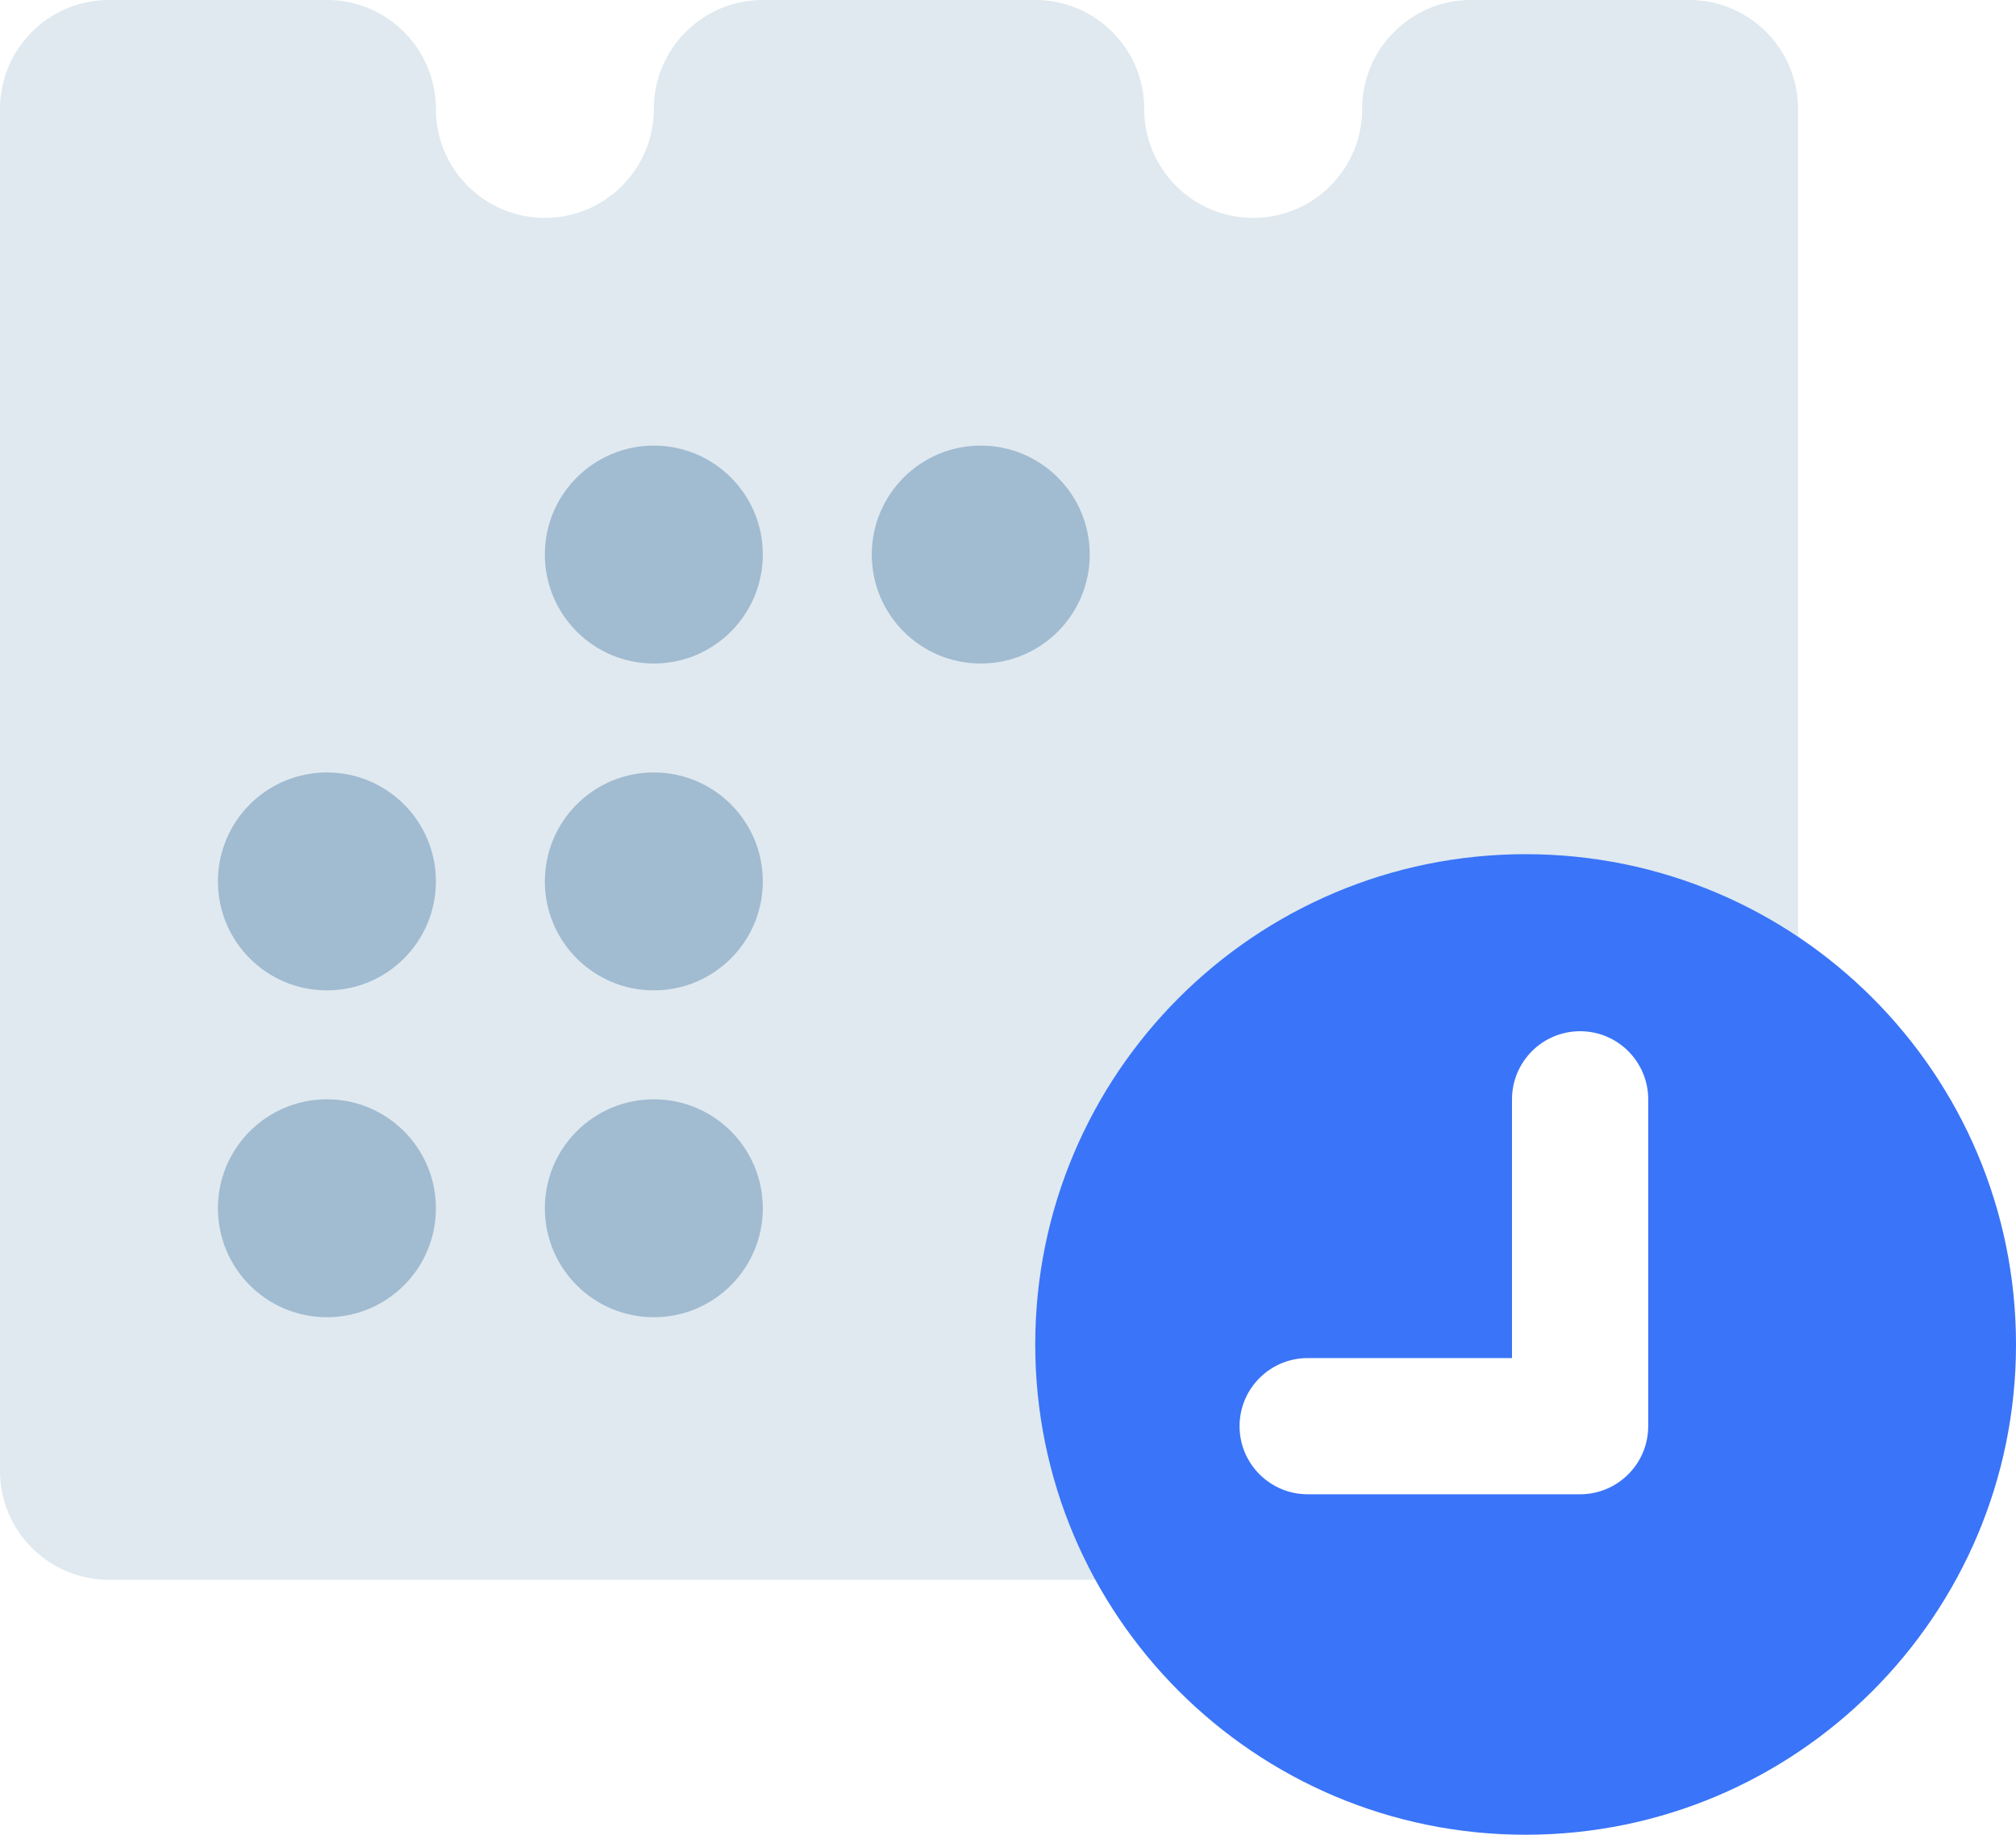
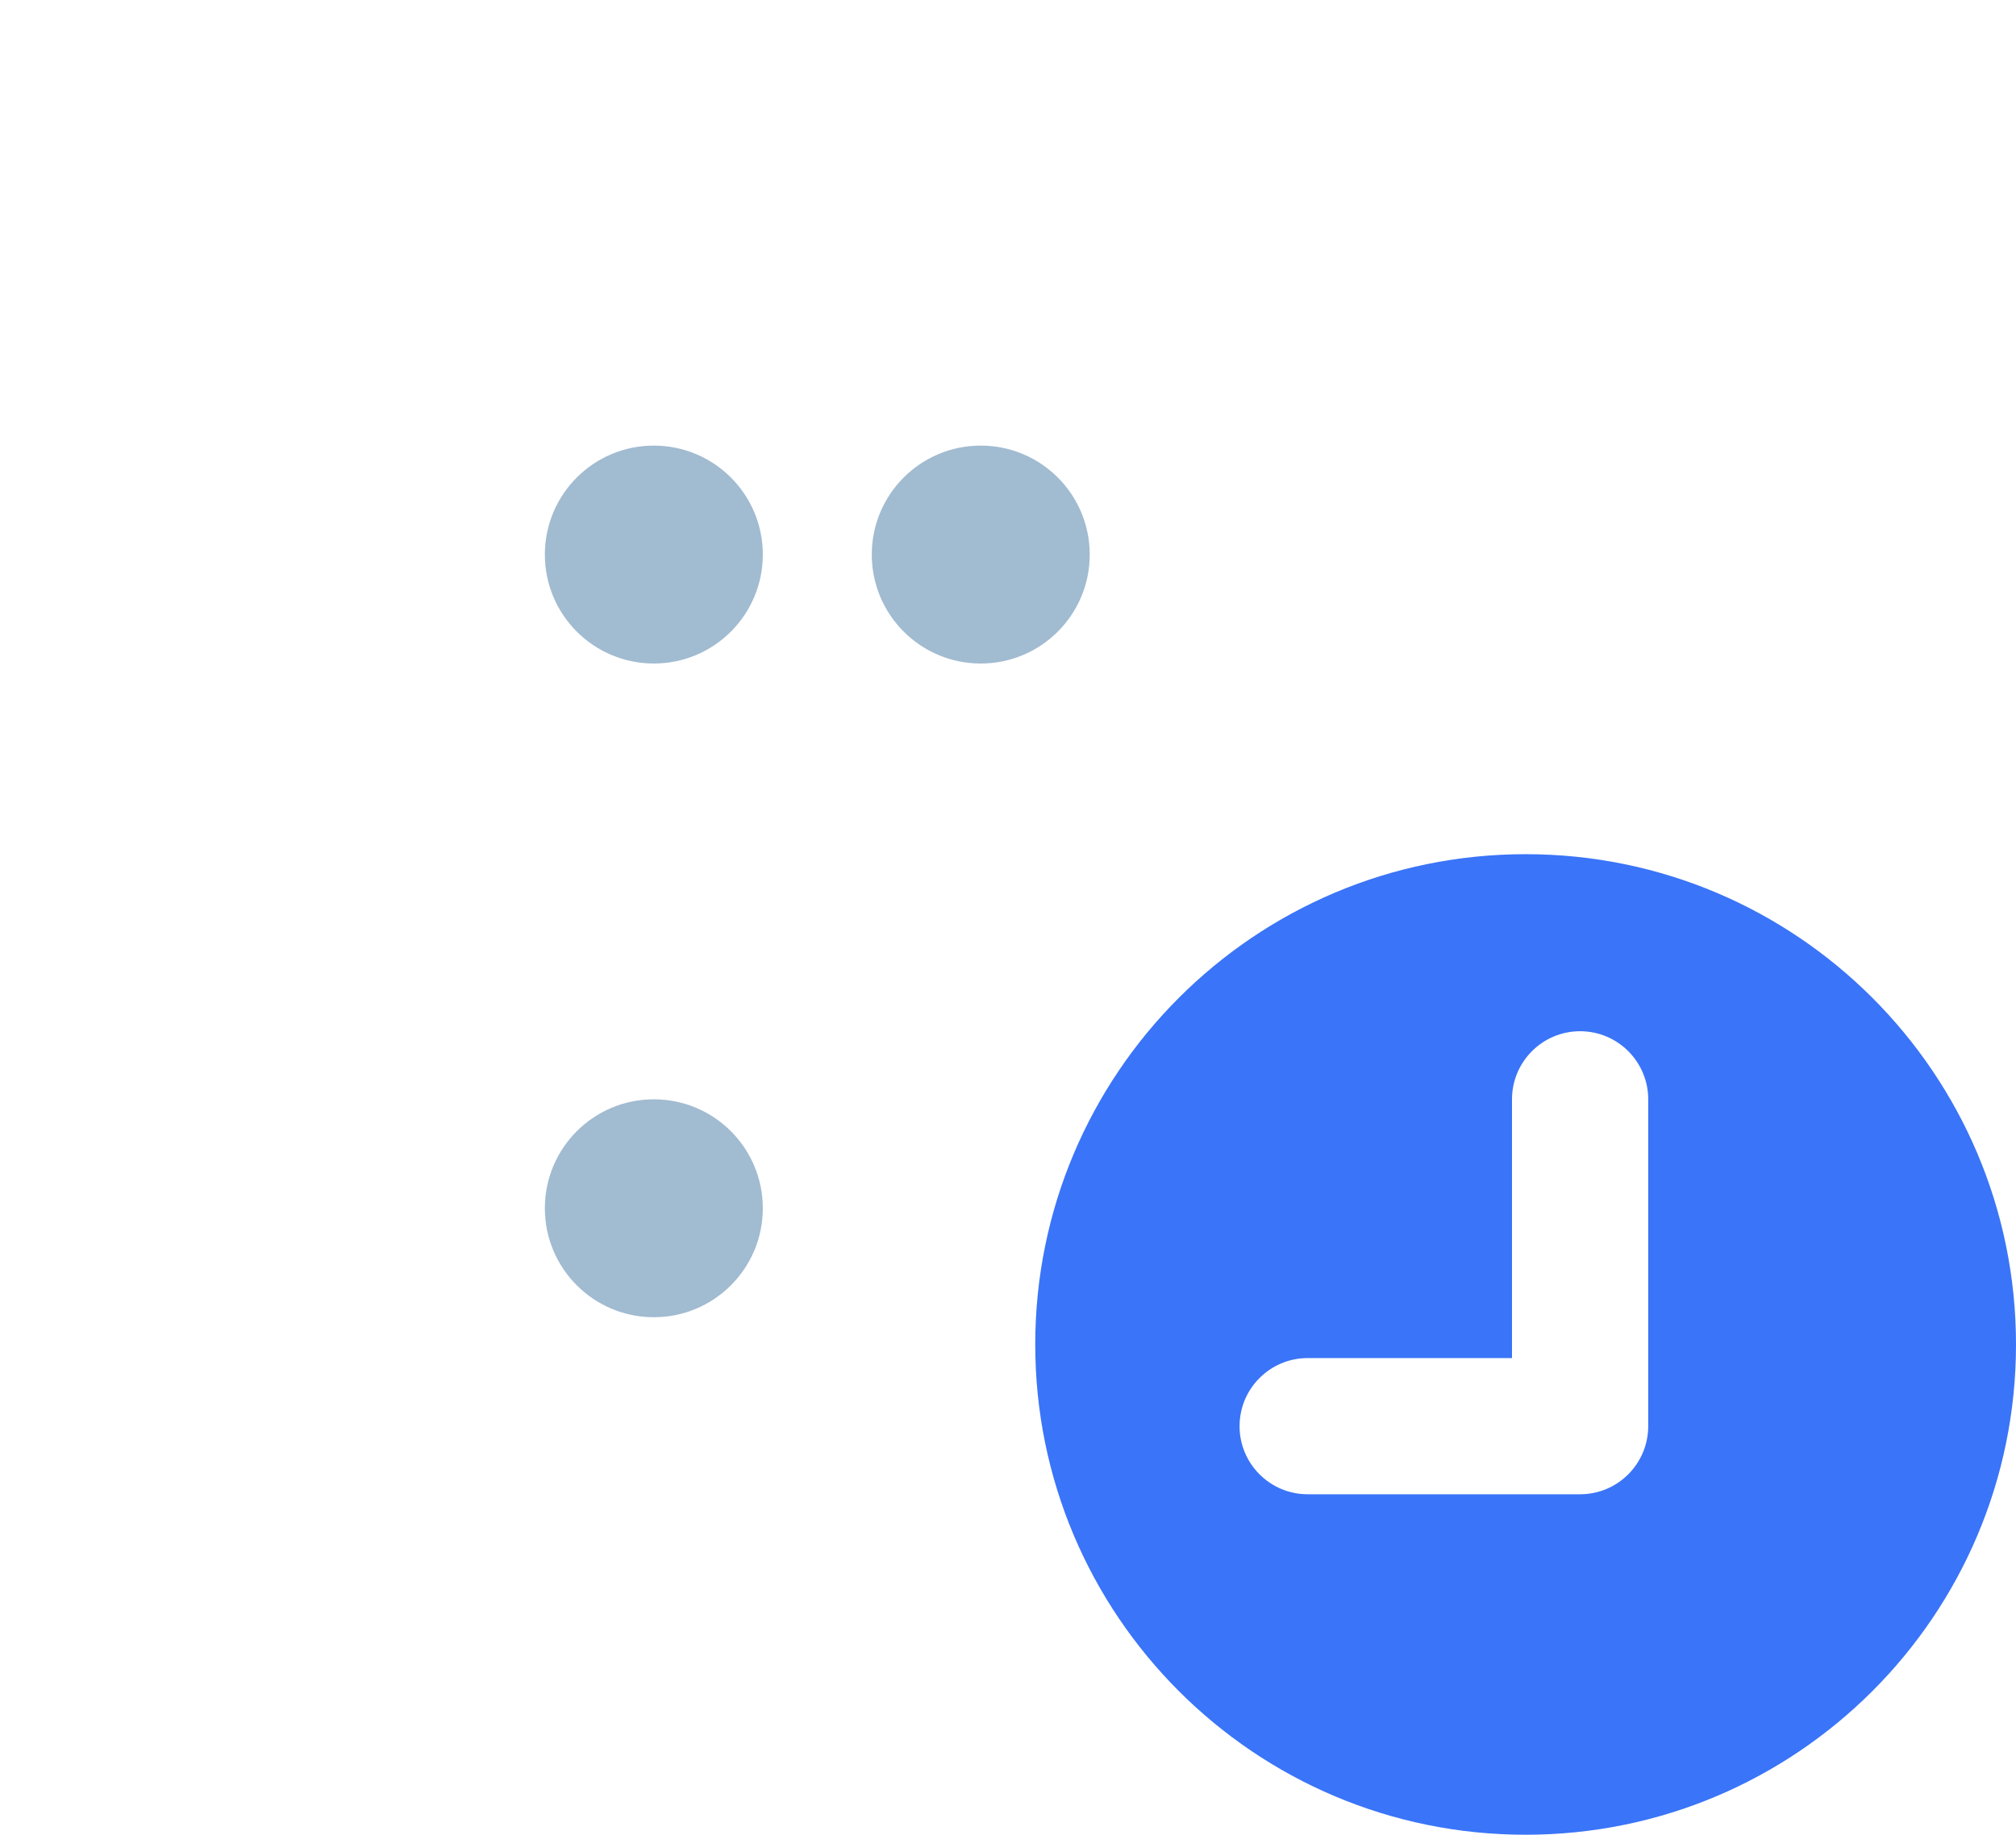
<svg xmlns="http://www.w3.org/2000/svg" id="Layer_2" viewBox="0 0 74 67.36">
  <defs>
    <style>.cls-1{fill:#a1bbd1;}.cls-1,.cls-2,.cls-3{stroke-width:0px;}.cls-2{fill:#dfe9ef;}.cls-3{fill:#3a74f8;}</style>
  </defs>
  <g id="symbols_-_calendar_schedule">
-     <path class="cls-2" d="M39,49.36c0-9.39,7.61-17,17-17,3.74,0,7.19,1.22,10,3.27V4c0-2.21-1.79-4-4-4h-8c-2.21,0-4,1.79-4,4s-1.79,4-4,4-4-1.79-4-4-1.79-4-4-4h-10c-2.21,0-4,1.79-4,4s-1.79,4-4,4-4-1.79-4-4S14.21,0,12,0H4C1.79,0,0,1.79,0,4v50c0,2.21,1.79,4,4,4h37.38c-1.5-2.53-2.38-5.48-2.38-8.64Z" />
    <path class="cls-1" d="M24,24.36h0c-2.21,0-4-1.79-4-4h0c0-2.21,1.79-4,4-4h0c2.21,0,4,1.79,4,4h0c0,2.21-1.79,4-4,4Z" />
-     <path class="cls-1" d="M36,24.36h0c-2.21,0-4-1.79-4-4h0c0-2.21,1.79-4,4-4h0c2.21,0,4,1.79,4,4h0c0,2.21-1.79,4-4,4Z" />
-     <path class="cls-1" d="M12,36.36h0c-2.21,0-4-1.79-4-4h0c0-2.21,1.79-4,4-4h0c2.21,0,4,1.79,4,4h0c0,2.21-1.79,4-4,4Z" />
-     <path class="cls-1" d="M24,36.36h0c-2.21,0-4-1.79-4-4h0c0-2.21,1.79-4,4-4h0c2.21,0,4,1.79,4,4h0c0,2.21-1.79,4-4,4Z" />
-     <path class="cls-1" d="M12,48.36h0c-2.21,0-4-1.79-4-4h0c0-2.21,1.79-4,4-4h0c2.21,0,4,1.79,4,4h0c0,2.21-1.79,4-4,4Z" />
+     <path class="cls-1" d="M36,24.36h0c-2.21,0-4-1.79-4-4c0-2.21,1.79-4,4-4h0c2.21,0,4,1.79,4,4h0c0,2.21-1.79,4-4,4Z" />
    <path class="cls-1" d="M24,48.36h0c-2.21,0-4-1.79-4-4h0c0-2.21,1.79-4,4-4h0c2.21,0,4,1.79,4,4h0c0,2.21-1.79,4-4,4Z" />
    <path class="cls-3" d="M56,31.36c-9.94,0-18,8.06-18,18s8.06,18,18,18,18-8.06,18-18-8.06-18-18-18ZM60.5,52.36c0,1.38-1.12,2.5-2.5,2.5h-10c-1.38,0-2.5-1.12-2.5-2.5s1.12-2.5,2.5-2.5h7.5v-9.5c0-1.38,1.12-2.5,2.5-2.5s2.5,1.12,2.5,2.5v12Z" />
  </g>
</svg>